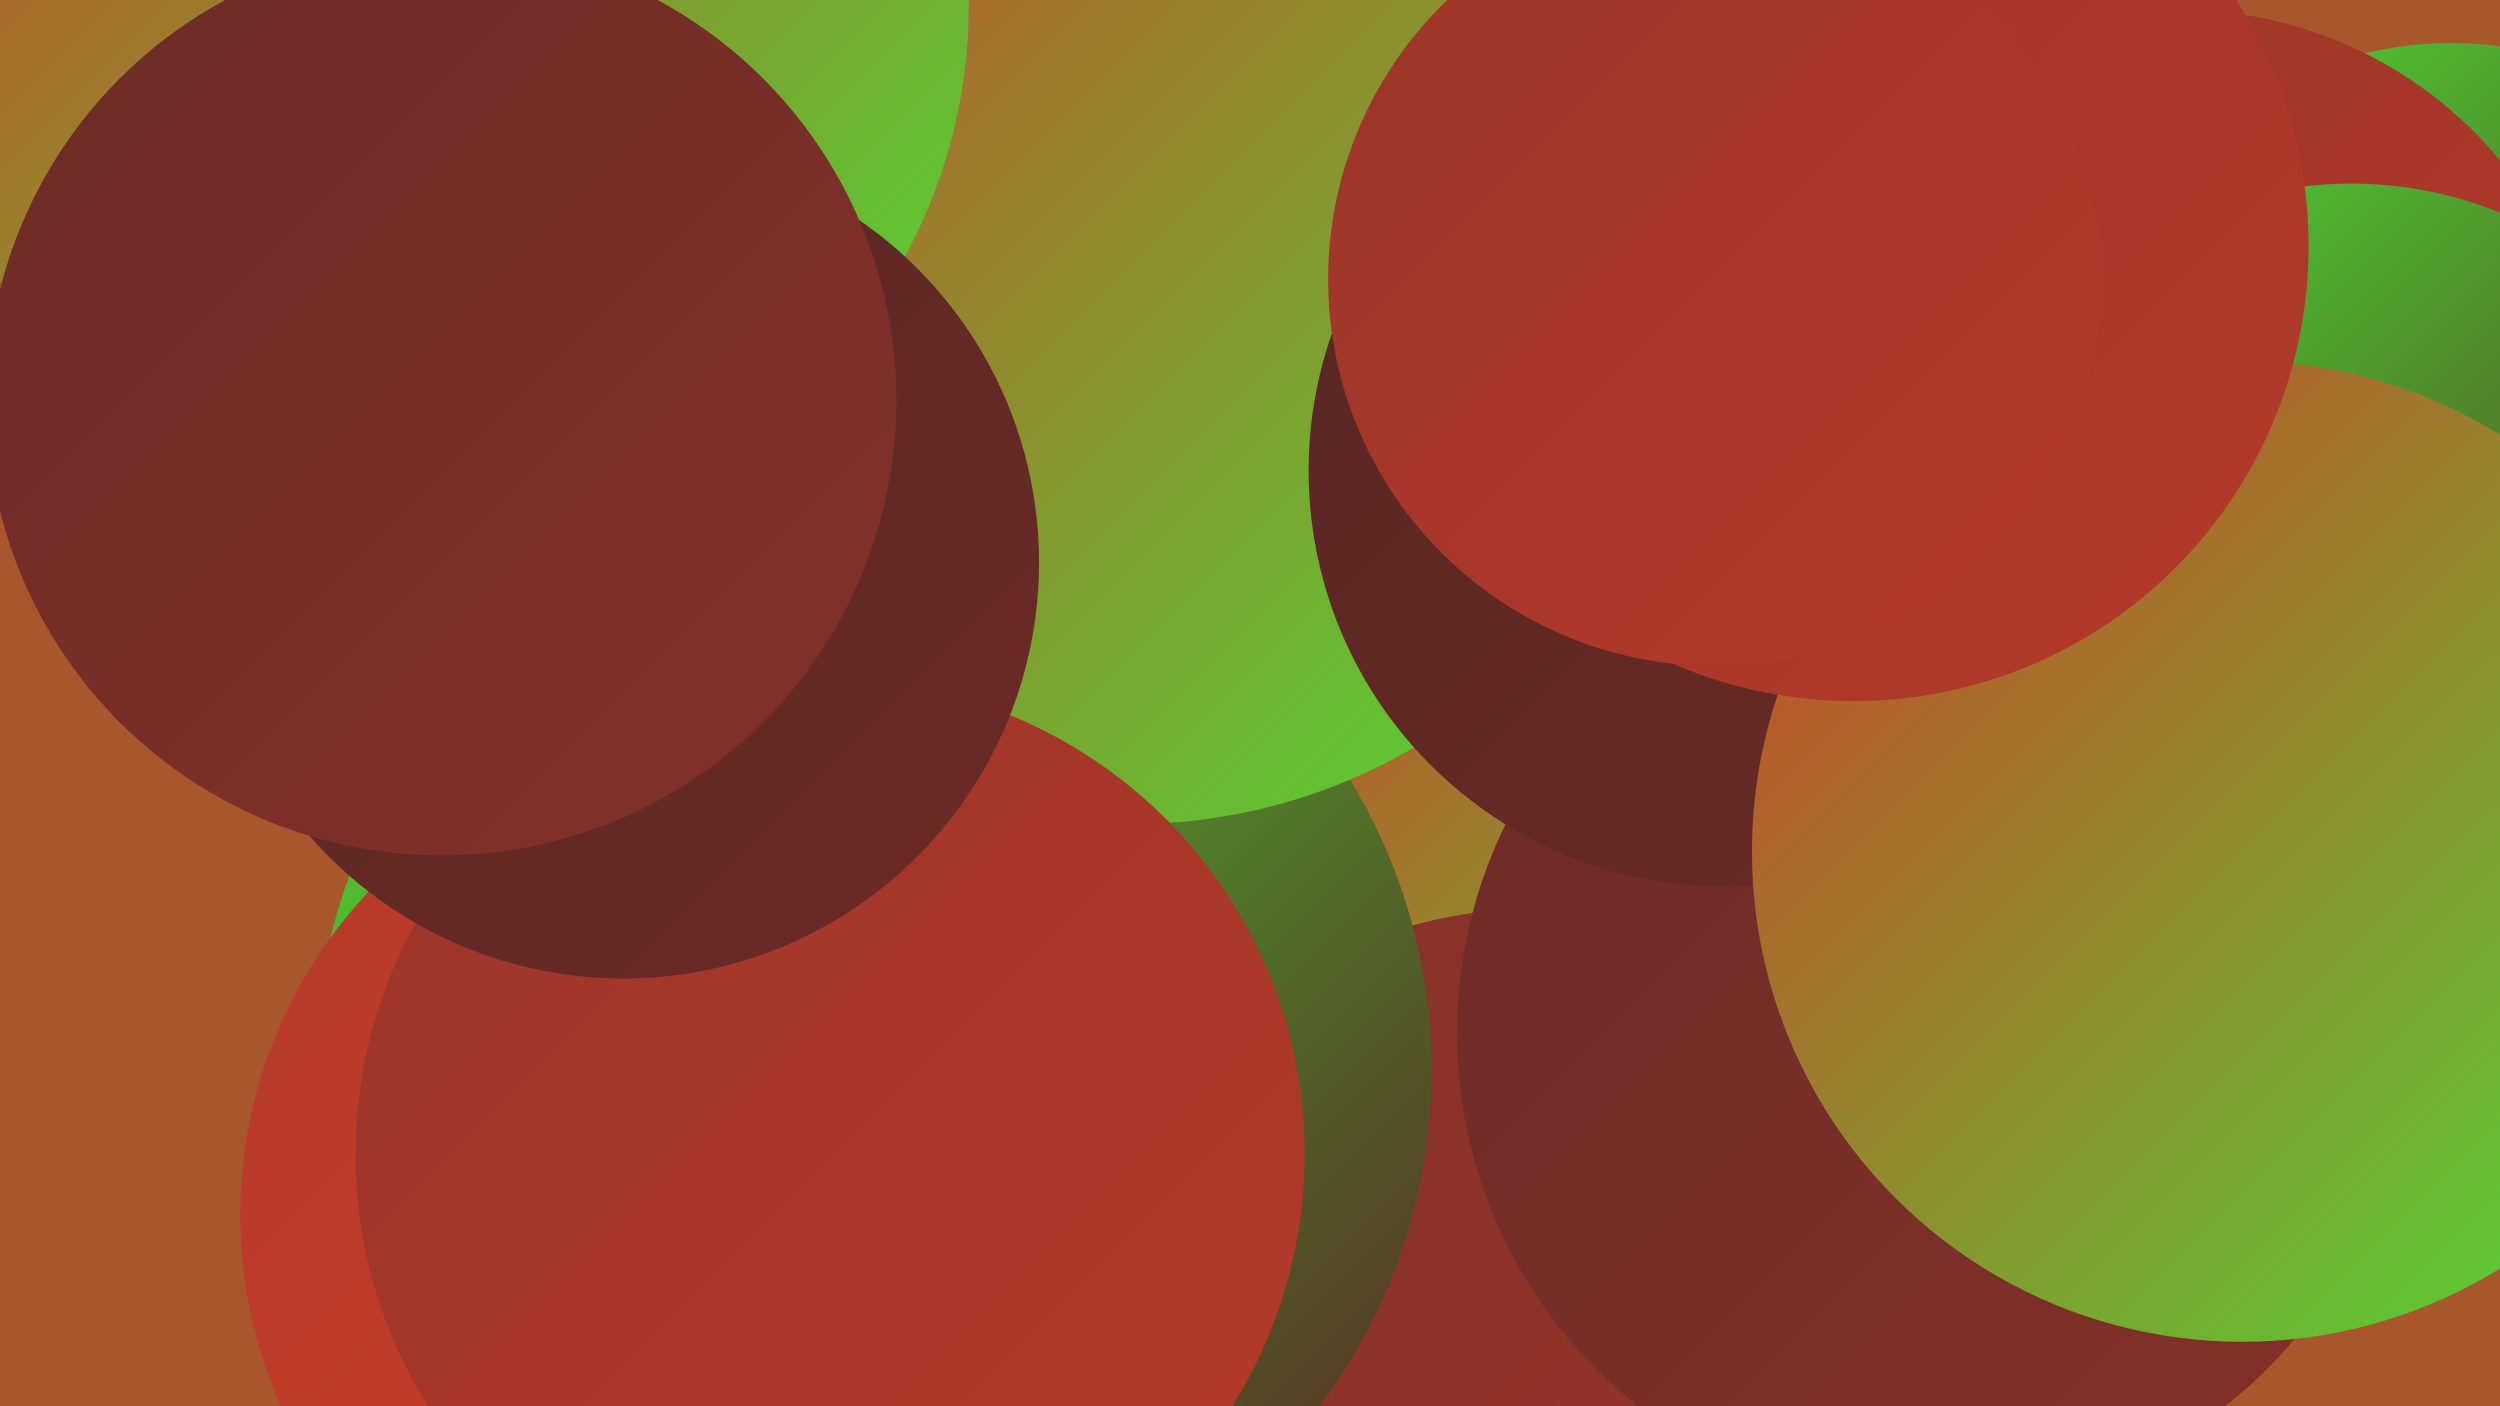
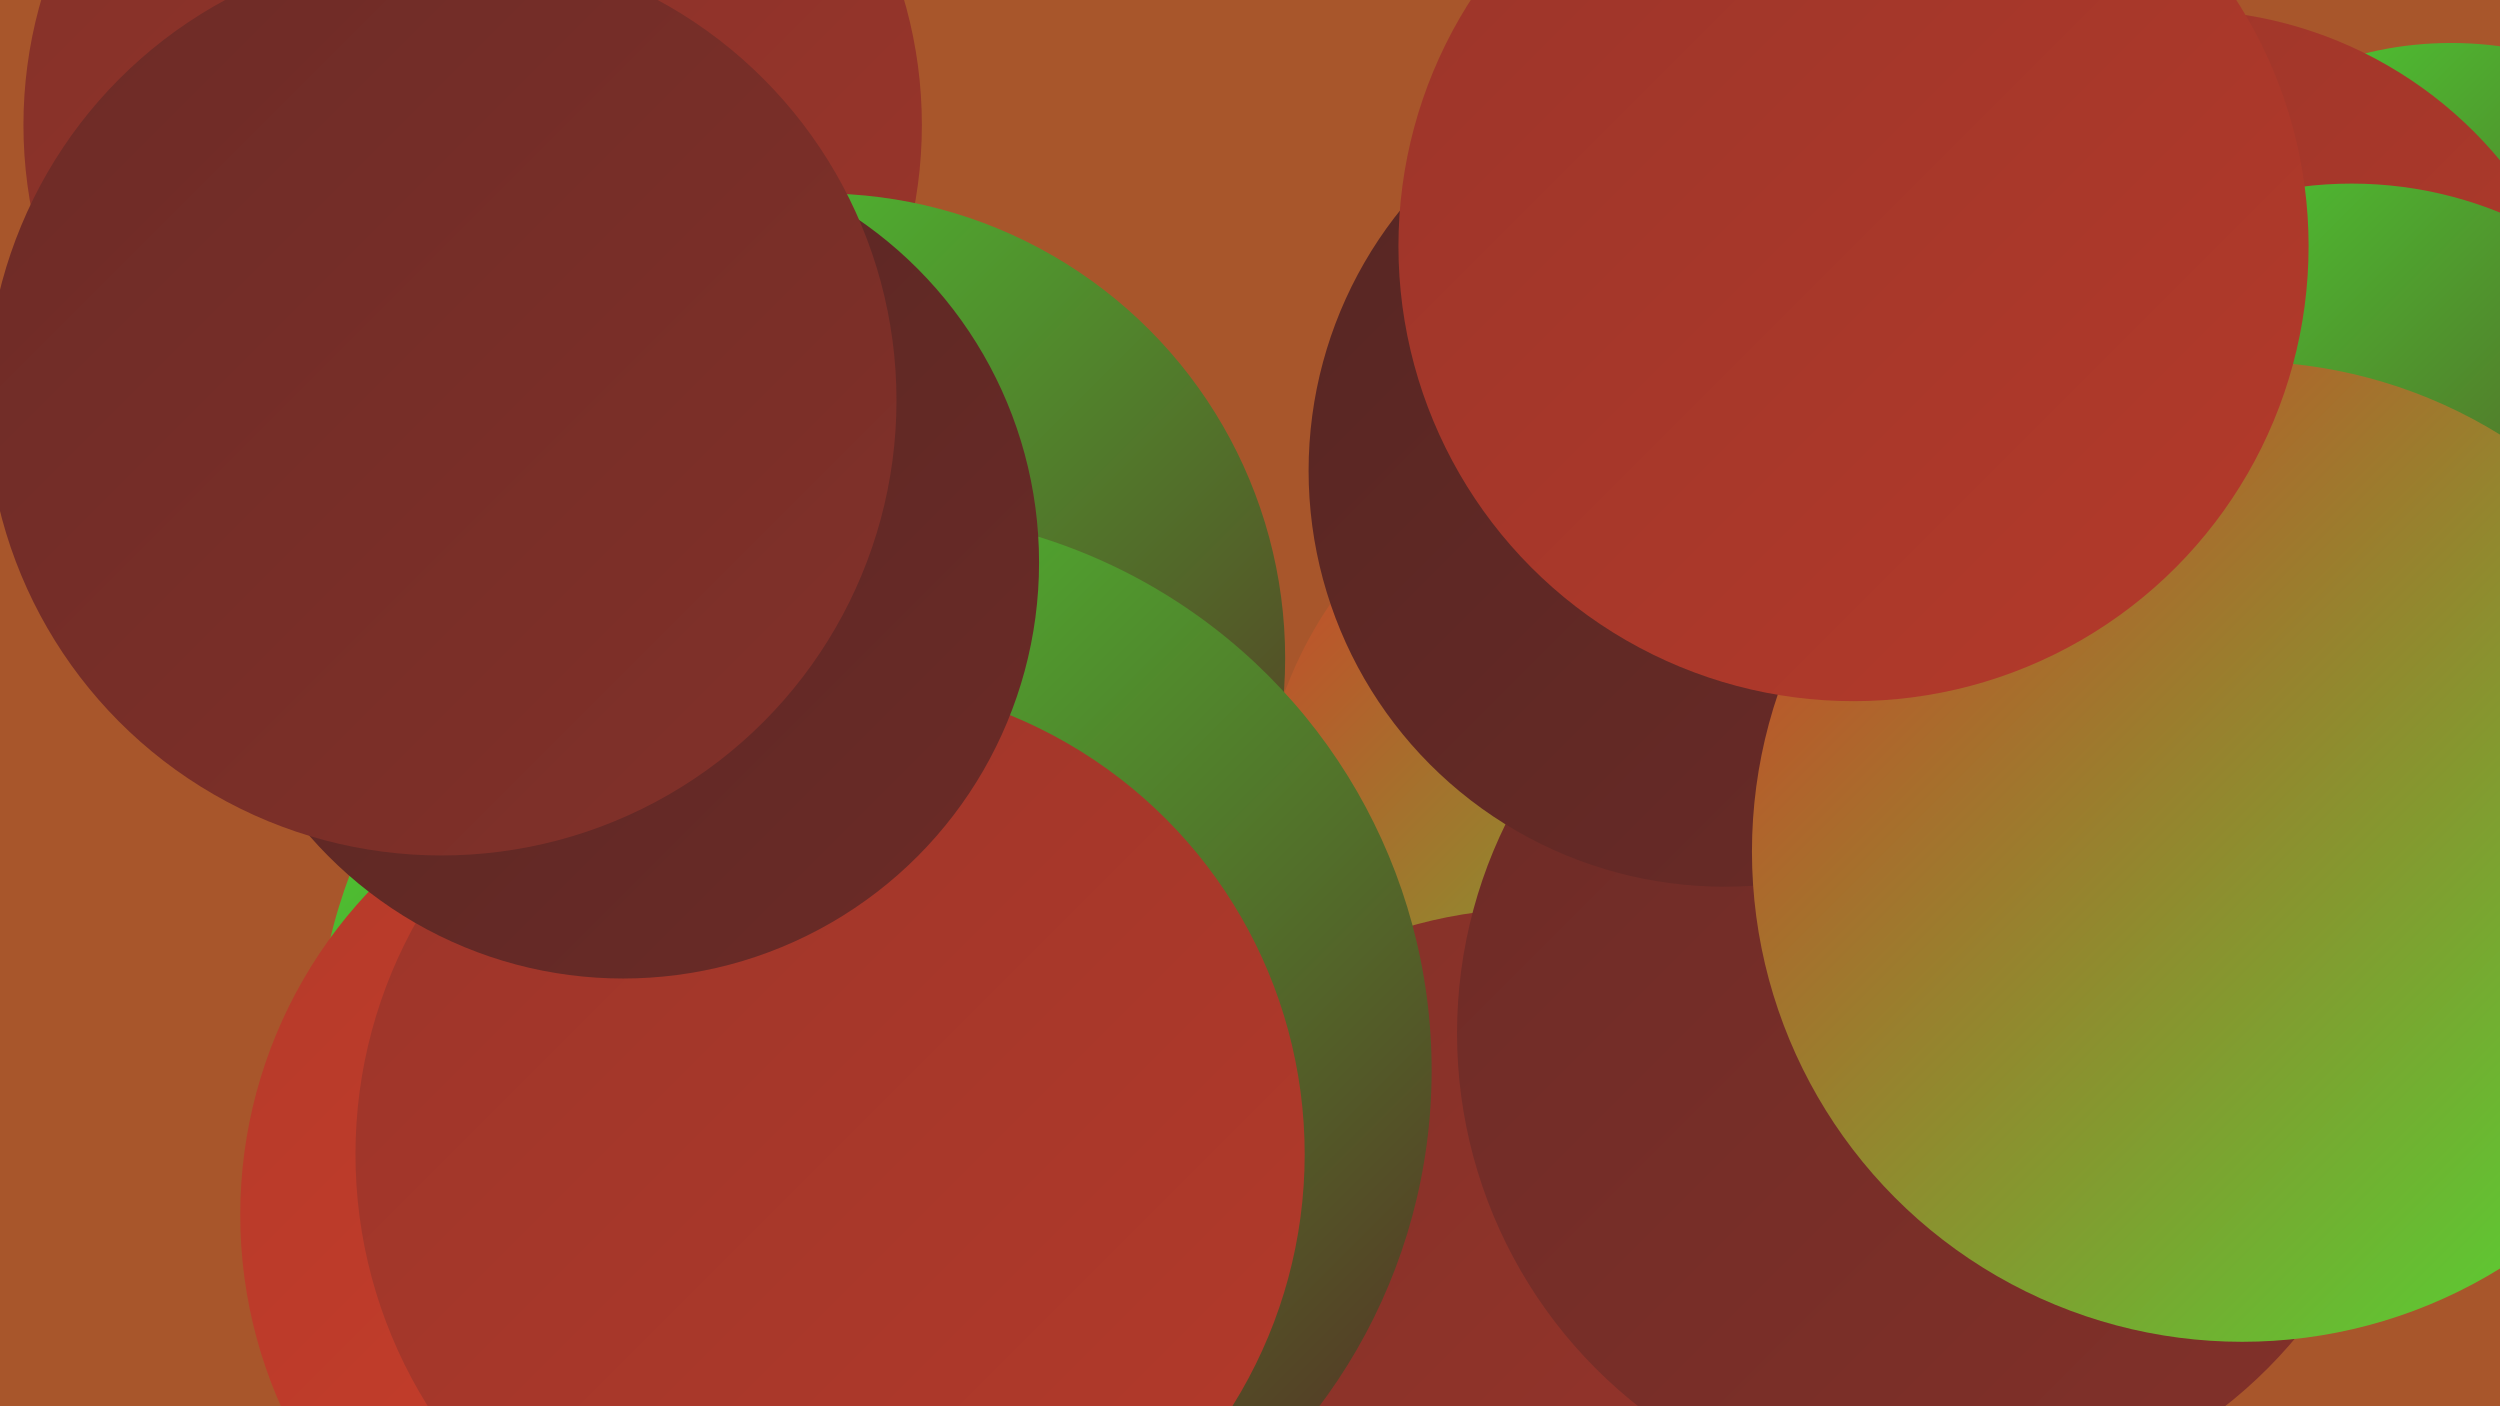
<svg xmlns="http://www.w3.org/2000/svg" width="1280" height="720">
  <defs>
    <linearGradient id="grad0" x1="0%" y1="0%" x2="100%" y2="100%">
      <stop offset="0%" style="stop-color:#562623;stop-opacity:1" />
      <stop offset="100%" style="stop-color:#6c2b27;stop-opacity:1" />
    </linearGradient>
    <linearGradient id="grad1" x1="0%" y1="0%" x2="100%" y2="100%">
      <stop offset="0%" style="stop-color:#6c2b27;stop-opacity:1" />
      <stop offset="100%" style="stop-color:#833129;stop-opacity:1" />
    </linearGradient>
    <linearGradient id="grad2" x1="0%" y1="0%" x2="100%" y2="100%">
      <stop offset="0%" style="stop-color:#833129;stop-opacity:1" />
      <stop offset="100%" style="stop-color:#9b352a;stop-opacity:1" />
    </linearGradient>
    <linearGradient id="grad3" x1="0%" y1="0%" x2="100%" y2="100%">
      <stop offset="0%" style="stop-color:#9b352a;stop-opacity:1" />
      <stop offset="100%" style="stop-color:#b43a2a;stop-opacity:1" />
    </linearGradient>
    <linearGradient id="grad4" x1="0%" y1="0%" x2="100%" y2="100%">
      <stop offset="0%" style="stop-color:#b43a2a;stop-opacity:1" />
      <stop offset="100%" style="stop-color:#cf3e29;stop-opacity:1" />
    </linearGradient>
    <linearGradient id="grad5" x1="0%" y1="0%" x2="100%" y2="100%">
      <stop offset="0%" style="stop-color:#cf3e29;stop-opacity:1" />
      <stop offset="100%" style="stop-color:#4cdd34;stop-opacity:1" />
    </linearGradient>
    <linearGradient id="grad6" x1="0%" y1="0%" x2="100%" y2="100%">
      <stop offset="0%" style="stop-color:#4cdd34;stop-opacity:1" />
      <stop offset="100%" style="stop-color:#562623;stop-opacity:1" />
    </linearGradient>
  </defs>
  <rect width="1280" height="720" fill="#a8562b" />
  <circle cx="1255" cy="205" r="183" fill="url(#grad6)" />
  <circle cx="852" cy="426" r="207" fill="url(#grad5)" />
  <circle cx="1116" cy="218" r="213" fill="url(#grad3)" />
  <circle cx="1204" cy="296" r="202" fill="url(#grad6)" />
  <circle cx="788" cy="707" r="242" fill="url(#grad2)" />
  <circle cx="242" cy="64" r="230" fill="url(#grad2)" />
  <circle cx="420" cy="337" r="238" fill="url(#grad6)" />
  <circle cx="447" cy="548" r="286" fill="url(#grad6)" />
-   <circle cx="579" cy="135" r="287" fill="url(#grad5)" />
  <circle cx="364" cy="622" r="241" fill="url(#grad4)" />
  <circle cx="1039" cy="388" r="194" fill="url(#grad0)" />
  <circle cx="989" cy="529" r="243" fill="url(#grad1)" />
-   <circle cx="228" cy="3" r="268" fill="url(#grad5)" />
  <circle cx="425" cy="591" r="243" fill="url(#grad3)" />
  <circle cx="319" cy="288" r="213" fill="url(#grad0)" />
  <circle cx="883" cy="241" r="213" fill="url(#grad0)" />
  <circle cx="1148" cy="436" r="251" fill="url(#grad5)" />
  <circle cx="226" cy="205" r="233" fill="url(#grad1)" />
  <circle cx="949" cy="126" r="233" fill="url(#grad3)" />
-   <circle cx="878" cy="143" r="198" fill="url(#grad3)" />
</svg>